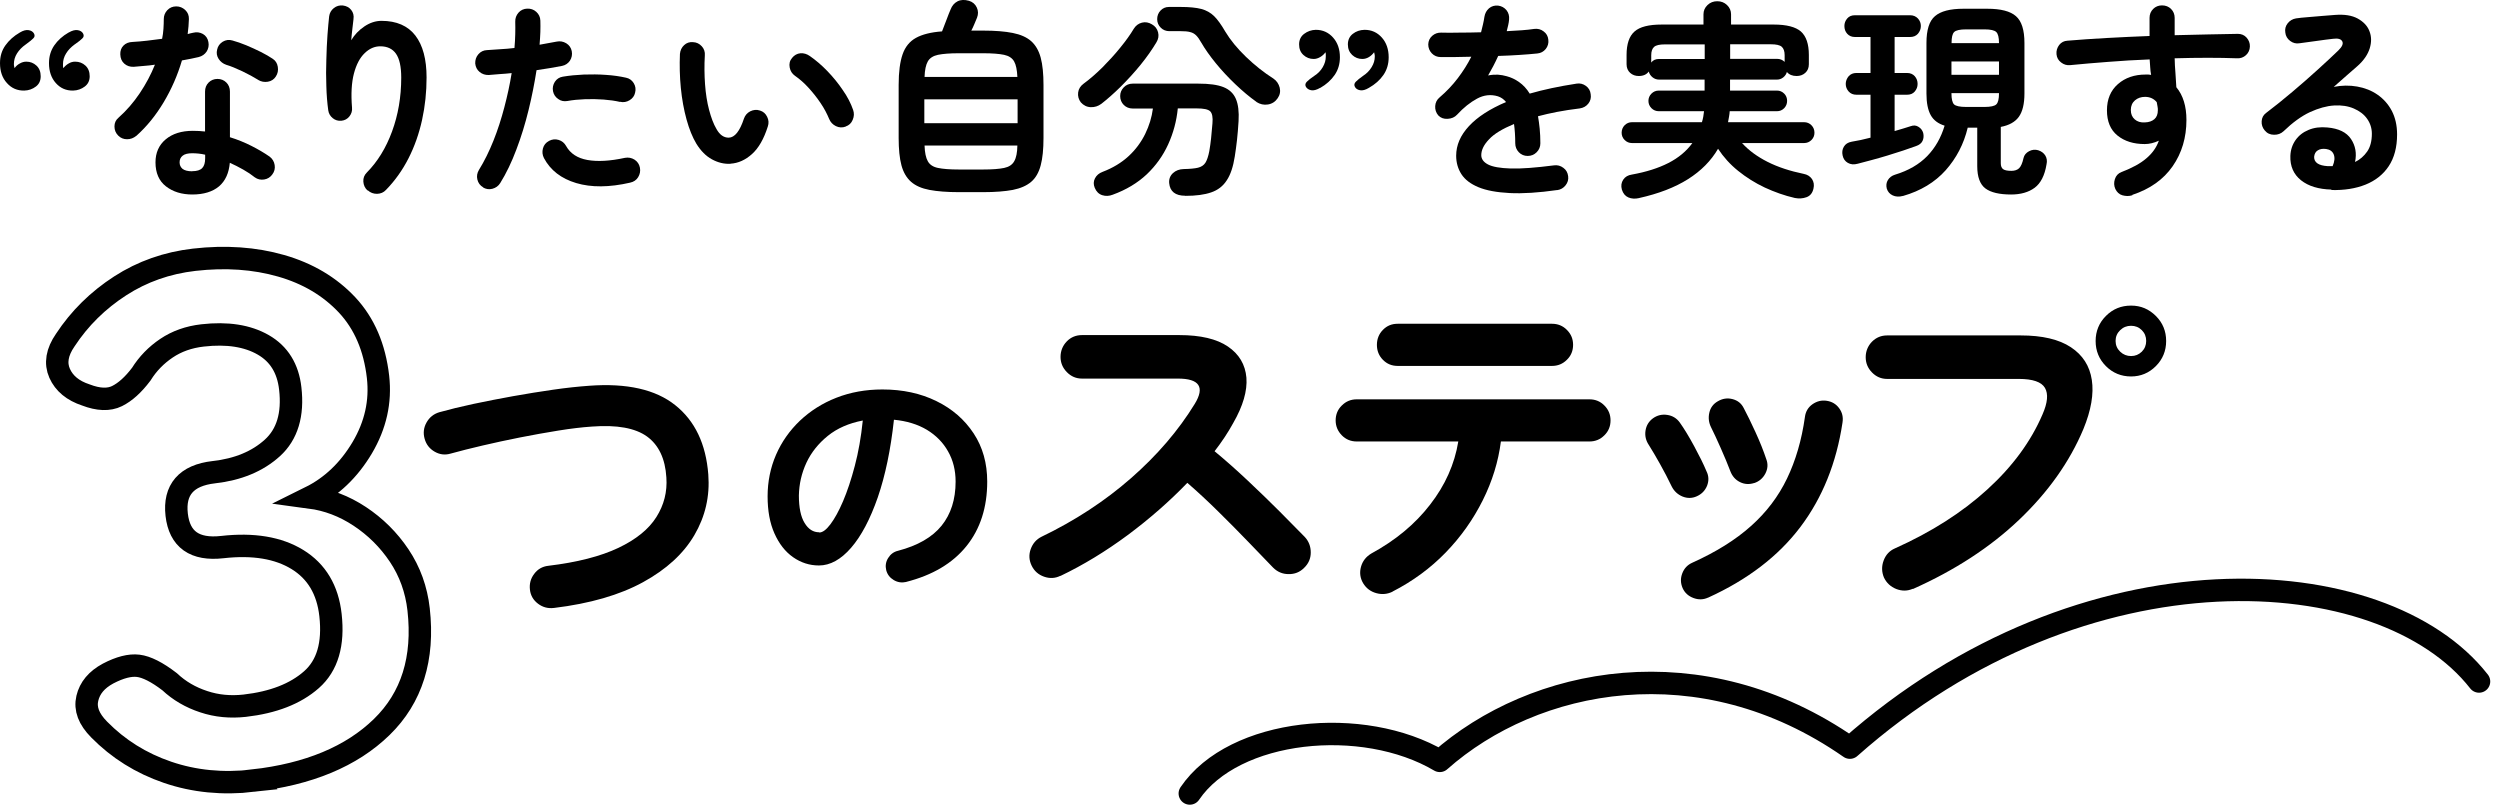
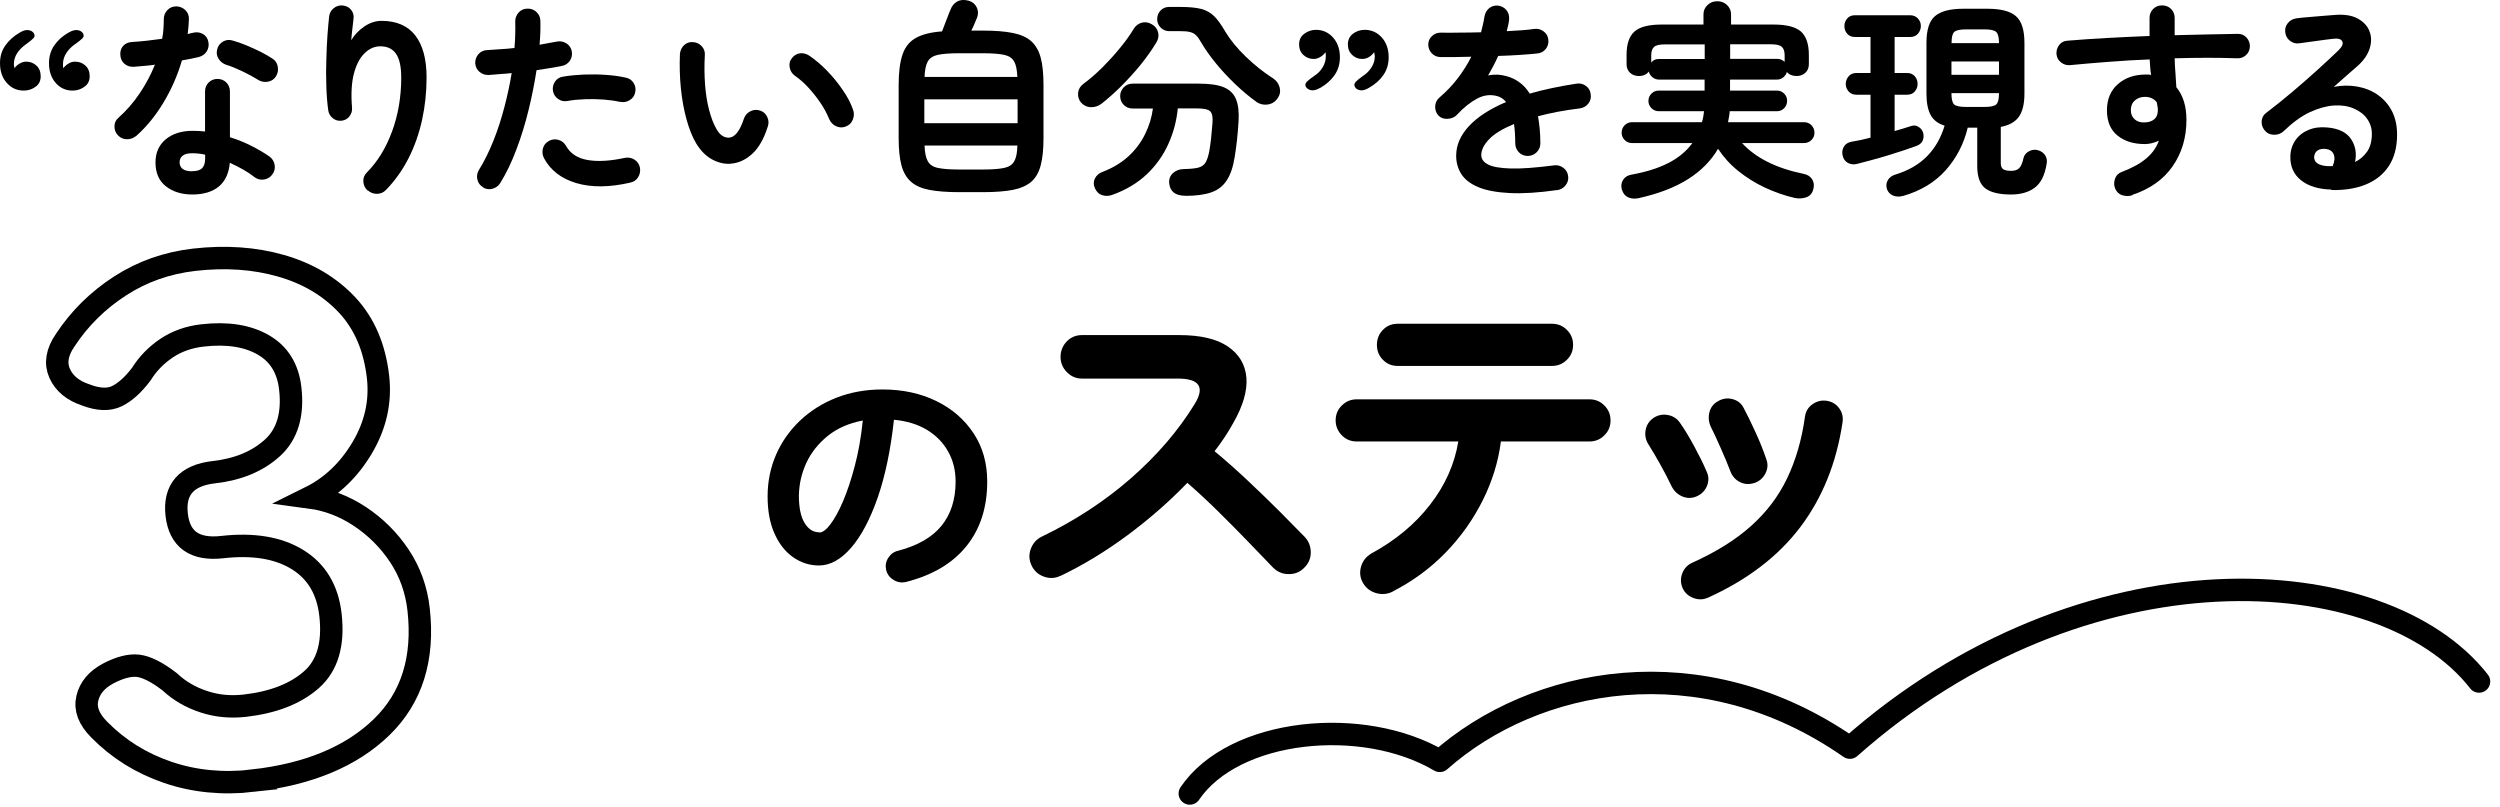
<svg xmlns="http://www.w3.org/2000/svg" width="223" height="72" viewBox="0 0 223 72" fill="none">
  <g clip-path="url(#clip0_1690_687)">
    <path d="M1.77 2.9C2.07 2.72 2.33 2.65 2.56 2.69C2.79 2.73 2.94 2.83 3.03 2.99C3.12 3.15 3.1 3.3 2.97 3.42C2.85 3.55 2.64 3.71 2.37 3.91C2.33 3.93 2.31 3.95 2.29 3.97C1.96 4.2 1.71 4.46 1.52 4.76C1.33 5.06 1.24 5.38 1.24 5.7C1.24 5.78 1.24 5.84 1.26 5.91C1.27 5.97 1.29 6.03 1.3 6.08C1.42 5.9 1.58 5.76 1.77 5.66C1.96 5.55 2.15 5.5 2.35 5.5C2.7 5.5 3 5.62 3.25 5.85C3.5 6.08 3.63 6.4 3.63 6.8C3.63 7.2 3.49 7.5 3.2 7.72C2.91 7.94 2.57 8.07 2.16 8.08C1.54 8.09 1.03 7.87 0.62 7.41C0.2 6.95 0 6.36 0 5.63C0 5.03 0.16 4.5 0.48 4.05C0.8 3.6 1.23 3.21 1.77 2.9ZM6.13 2.9C6.44 2.72 6.71 2.65 6.94 2.69C7.17 2.73 7.32 2.83 7.41 2.99C7.5 3.15 7.48 3.3 7.34 3.43C7.21 3.56 7 3.73 6.71 3.93C6.68 3.94 6.67 3.96 6.65 3.97C6.34 4.2 6.08 4.46 5.9 4.76C5.71 5.06 5.62 5.38 5.62 5.7C5.62 5.78 5.62 5.84 5.62 5.91C5.62 5.97 5.64 6.03 5.65 6.08C5.79 5.9 5.95 5.76 6.13 5.66C6.31 5.55 6.5 5.5 6.7 5.5C7.07 5.5 7.37 5.62 7.62 5.85C7.87 6.08 8 6.4 8 6.8C8 7.2 7.85 7.5 7.56 7.72C7.27 7.94 6.92 8.07 6.52 8.08C5.9 8.09 5.39 7.87 4.98 7.41C4.57 6.95 4.37 6.36 4.37 5.63C4.37 5.03 4.53 4.5 4.84 4.05C5.15 3.6 5.58 3.21 6.12 2.9H6.13Z" fill="black" />
    <path d="M12.15 12.12C11.91 12.32 11.64 12.42 11.33 12.42C11.02 12.42 10.76 12.31 10.55 12.1C10.32 11.87 10.21 11.6 10.21 11.28C10.21 10.96 10.33 10.7 10.57 10.5C11.29 9.86 11.92 9.13 12.47 8.31C13.02 7.49 13.47 6.64 13.82 5.77C13.48 5.82 13.15 5.86 12.83 5.88C12.51 5.9 12.21 5.93 11.92 5.96C11.59 5.97 11.32 5.88 11.09 5.68C10.86 5.48 10.74 5.2 10.73 4.85C10.72 4.54 10.81 4.27 11.01 4.07C11.21 3.86 11.49 3.75 11.84 3.74C12.24 3.72 12.67 3.68 13.11 3.63C13.56 3.58 14.01 3.52 14.46 3.46C14.52 3.17 14.56 2.88 14.58 2.57C14.6 2.26 14.61 1.98 14.61 1.7C14.61 1.39 14.72 1.12 14.93 0.9C15.14 0.68 15.41 0.57 15.72 0.57C16.03 0.57 16.3 0.68 16.53 0.9C16.76 1.12 16.86 1.39 16.85 1.7C16.84 2.13 16.8 2.57 16.74 3.04C16.83 3.01 16.91 2.99 17 2.97C17.08 2.95 17.16 2.94 17.23 2.92C17.54 2.84 17.83 2.88 18.1 3.03C18.36 3.18 18.53 3.42 18.59 3.75C18.65 4.06 18.59 4.35 18.43 4.6C18.26 4.85 18.03 5.01 17.72 5.09C17.52 5.14 17.29 5.19 17.03 5.24C16.77 5.29 16.5 5.34 16.23 5.39C15.84 6.71 15.3 7.95 14.6 9.12C13.9 10.29 13.09 11.29 12.16 12.12H12.15ZM17.17 17.35C16.21 17.35 15.43 17.11 14.8 16.62C14.18 16.14 13.87 15.42 13.87 14.48C13.87 13.63 14.17 12.94 14.78 12.43C15.39 11.92 16.2 11.67 17.2 11.67C17.58 11.67 17.94 11.69 18.29 11.73V8.17C18.29 7.84 18.4 7.57 18.61 7.36C18.82 7.15 19.09 7.04 19.4 7.04C19.71 7.04 19.98 7.15 20.19 7.36C20.4 7.57 20.51 7.84 20.51 8.17V12.24C21.19 12.45 21.83 12.71 22.44 13.02C23.05 13.33 23.59 13.65 24.05 13.97C24.3 14.16 24.45 14.41 24.5 14.72C24.55 15.03 24.48 15.31 24.29 15.56C24.11 15.81 23.87 15.96 23.57 16.01C23.26 16.06 22.98 16 22.73 15.82C22.43 15.58 22.09 15.35 21.7 15.13C21.31 14.91 20.92 14.71 20.5 14.52C20.42 15.44 20.1 16.14 19.54 16.62C18.97 17.1 18.17 17.35 17.14 17.35H17.17ZM17.15 15.27C17.56 15.27 17.86 15.18 18.04 14.99C18.22 14.8 18.3 14.51 18.3 14.12V13.8C18.1 13.75 17.9 13.72 17.71 13.7C17.51 13.68 17.33 13.67 17.15 13.67C16.76 13.67 16.47 13.74 16.29 13.89C16.11 14.03 16.02 14.23 16.02 14.48C16.02 14.73 16.11 14.91 16.28 15.06C16.46 15.2 16.74 15.28 17.15 15.28V15.27ZM23.04 7.13C22.64 6.88 22.16 6.62 21.62 6.36C21.07 6.1 20.59 5.9 20.18 5.78C19.89 5.68 19.66 5.5 19.5 5.25C19.34 5 19.29 4.72 19.37 4.42C19.43 4.12 19.6 3.89 19.87 3.72C20.14 3.56 20.43 3.52 20.73 3.61C21.11 3.71 21.52 3.86 21.97 4.04C22.42 4.23 22.86 4.43 23.28 4.64C23.7 4.85 24.05 5.06 24.32 5.24C24.57 5.4 24.73 5.64 24.78 5.96C24.83 6.28 24.78 6.56 24.6 6.83C24.44 7.08 24.2 7.24 23.89 7.29C23.58 7.34 23.3 7.29 23.03 7.13H23.04Z" fill="black" />
    <path d="M32.78 16.99C32.55 16.78 32.43 16.51 32.41 16.2C32.39 15.89 32.49 15.62 32.72 15.39C33.68 14.42 34.43 13.2 34.97 11.73C35.51 10.26 35.79 8.66 35.79 6.92C35.79 5.94 35.63 5.23 35.32 4.79C35.01 4.35 34.54 4.13 33.92 4.13C33.42 4.13 32.95 4.33 32.53 4.74C32.1 5.15 31.78 5.76 31.57 6.56C31.36 7.36 31.3 8.38 31.4 9.6C31.43 9.89 31.35 10.15 31.17 10.38C30.99 10.61 30.75 10.74 30.46 10.77C30.16 10.8 29.9 10.72 29.68 10.54C29.46 10.36 29.32 10.13 29.28 9.84C29.19 9.19 29.13 8.47 29.11 7.68C29.08 6.89 29.08 6.11 29.11 5.32C29.13 4.53 29.16 3.81 29.21 3.13C29.26 2.46 29.31 1.9 29.36 1.46C29.4 1.16 29.54 0.91 29.78 0.72C30.02 0.53 30.29 0.46 30.59 0.49C30.9 0.53 31.15 0.66 31.33 0.89C31.51 1.12 31.58 1.39 31.53 1.72C31.5 1.95 31.47 2.24 31.43 2.59C31.39 2.94 31.35 3.28 31.33 3.59C31.62 3.1 32.01 2.69 32.5 2.36C32.99 2.03 33.5 1.86 34.03 1.86C35.37 1.86 36.38 2.3 37.05 3.17C37.72 4.04 38.05 5.29 38.05 6.91C38.05 8.2 37.92 9.46 37.65 10.69C37.38 11.92 36.98 13.06 36.44 14.12C35.9 15.18 35.23 16.12 34.43 16.94C34.22 17.17 33.95 17.28 33.63 17.29C33.31 17.29 33.04 17.19 32.81 16.98L32.78 16.99Z" fill="black" />
    <path d="M43.1 16.71C42.82 16.55 42.65 16.31 42.58 16.01C42.51 15.71 42.56 15.43 42.72 15.16C43.21 14.37 43.64 13.49 44.02 12.54C44.4 11.59 44.72 10.59 44.99 9.56C45.26 8.53 45.48 7.52 45.64 6.52C45.27 6.56 44.92 6.59 44.57 6.61C44.22 6.63 43.9 6.66 43.6 6.69C43.29 6.7 43.01 6.61 42.78 6.42C42.55 6.23 42.42 5.97 42.39 5.66C42.38 5.35 42.47 5.07 42.67 4.84C42.87 4.61 43.13 4.48 43.44 4.47C43.8 4.45 44.2 4.42 44.62 4.39C45.04 4.37 45.47 4.33 45.89 4.28C45.93 3.85 45.95 3.44 45.96 3.05C45.97 2.66 45.97 2.29 45.96 1.94C45.95 1.63 46.05 1.36 46.25 1.13C46.45 0.9 46.72 0.78 47.03 0.77C47.34 0.76 47.61 0.85 47.84 1.06C48.07 1.27 48.19 1.53 48.2 1.84C48.21 2.15 48.21 2.49 48.2 2.85C48.19 3.21 48.16 3.59 48.13 3.99C48.69 3.89 49.2 3.79 49.66 3.71C49.96 3.65 50.24 3.7 50.51 3.86C50.77 4.02 50.94 4.26 51 4.56C51.06 4.87 51 5.16 50.84 5.41C50.67 5.66 50.43 5.82 50.13 5.88C49.82 5.94 49.47 6 49.08 6.07C48.7 6.13 48.29 6.2 47.86 6.26C47.68 7.4 47.45 8.59 47.15 9.81C46.85 11.04 46.49 12.21 46.06 13.34C45.64 14.46 45.16 15.46 44.62 16.33C44.46 16.59 44.22 16.76 43.92 16.84C43.62 16.92 43.33 16.87 43.07 16.71H43.1ZM56.22 16.29C54.35 16.72 52.74 16.73 51.4 16.33C50.06 15.93 49.1 15.19 48.52 14.1C48.38 13.82 48.35 13.54 48.43 13.24C48.51 12.94 48.69 12.72 48.97 12.57C49.25 12.42 49.53 12.39 49.83 12.48C50.12 12.57 50.35 12.75 50.5 13.03C50.88 13.7 51.51 14.11 52.4 14.27C53.29 14.43 54.41 14.37 55.74 14.08C56.05 14.02 56.34 14.08 56.6 14.24C56.86 14.41 57.02 14.65 57.08 14.95C57.14 15.26 57.08 15.55 56.92 15.81C56.76 16.07 56.51 16.23 56.21 16.29H56.22ZM55.3 9.09C54.87 8.99 54.38 8.92 53.84 8.88C53.29 8.84 52.74 8.83 52.18 8.85C51.62 8.87 51.1 8.92 50.61 9.01C50.31 9.06 50.03 9.01 49.79 8.83C49.54 8.66 49.39 8.43 49.33 8.14C49.27 7.84 49.33 7.56 49.49 7.3C49.66 7.04 49.9 6.89 50.2 6.84C50.79 6.74 51.42 6.68 52.08 6.65C52.74 6.63 53.4 6.63 54.05 6.68C54.7 6.72 55.3 6.81 55.84 6.93C56.14 6.99 56.37 7.16 56.53 7.42C56.69 7.68 56.73 7.97 56.65 8.27C56.59 8.56 56.42 8.78 56.16 8.94C55.9 9.1 55.61 9.15 55.31 9.08L55.3 9.09Z" fill="black" />
    <path d="M65.16 14.61C64.58 14.64 64.03 14.5 63.5 14.21C62.97 13.92 62.51 13.46 62.11 12.81C61.77 12.24 61.48 11.53 61.24 10.66C61 9.79 60.83 8.85 60.73 7.84C60.63 6.83 60.61 5.82 60.65 4.81C60.68 4.5 60.8 4.23 61.02 4.03C61.24 3.82 61.51 3.73 61.82 3.76C62.13 3.77 62.39 3.9 62.6 4.13C62.81 4.36 62.9 4.64 62.87 4.95C62.82 5.83 62.83 6.69 62.89 7.52C62.95 8.35 63.07 9.12 63.25 9.8C63.43 10.48 63.64 11.05 63.91 11.51C64.2 12.03 64.56 12.28 65 12.28C65.54 12.27 65.99 11.7 66.36 10.58C66.46 10.29 66.65 10.07 66.92 9.93C67.2 9.79 67.49 9.76 67.79 9.86C68.08 9.95 68.29 10.13 68.43 10.42C68.57 10.7 68.59 10.99 68.49 11.28C68.14 12.39 67.67 13.21 67.08 13.74C66.49 14.27 65.85 14.56 65.16 14.6V14.61ZM75.44 11.29C75.14 11.4 74.85 11.39 74.56 11.25C74.28 11.11 74.08 10.9 73.96 10.61C73.77 10.15 73.52 9.67 73.2 9.2C72.88 8.72 72.52 8.27 72.13 7.84C71.74 7.41 71.33 7.05 70.91 6.76C70.66 6.58 70.5 6.34 70.44 6.02C70.38 5.7 70.44 5.42 70.65 5.17C70.85 4.92 71.1 4.78 71.4 4.75C71.69 4.73 71.97 4.81 72.24 5C72.77 5.37 73.29 5.81 73.8 6.34C74.31 6.87 74.77 7.43 75.18 8.04C75.6 8.64 75.9 9.23 76.1 9.81C76.2 10.1 76.19 10.39 76.06 10.69C75.94 10.99 75.73 11.18 75.44 11.28V11.29Z" fill="black" />
    <path d="M85.53 17.14C84.47 17.14 83.6 17.07 82.91 16.94C82.22 16.81 81.67 16.57 81.27 16.22C80.87 15.87 80.58 15.38 80.41 14.75C80.24 14.12 80.16 13.3 80.16 12.31V7.58C80.16 6.42 80.28 5.51 80.51 4.85C80.74 4.18 81.14 3.69 81.7 3.38C82.26 3.07 83.04 2.87 84.03 2.8C84.14 2.51 84.28 2.17 84.43 1.76C84.58 1.35 84.7 1.06 84.79 0.85C84.92 0.51 85.12 0.27 85.41 0.12C85.7 -0.03 86.04 -0.04 86.43 0.07C86.76 0.17 86.99 0.37 87.13 0.67C87.27 0.97 87.27 1.27 87.15 1.58C87.09 1.73 87.01 1.91 86.92 2.13C86.83 2.35 86.74 2.55 86.64 2.73H87.71C88.77 2.73 89.64 2.8 90.34 2.94C91.04 3.08 91.58 3.32 91.98 3.67C92.37 4.02 92.66 4.51 92.83 5.14C93 5.77 93.08 6.59 93.08 7.58V12.31C93.08 13.3 93 14.12 92.83 14.75C92.66 15.39 92.38 15.88 91.98 16.22C91.58 16.56 91.04 16.8 90.34 16.94C89.64 17.07 88.77 17.14 87.71 17.14H85.54H85.53ZM82.45 10.99H90.77V8.86H82.45V10.99ZM82.47 6.86H90.75C90.72 6.24 90.63 5.78 90.46 5.48C90.29 5.18 89.99 4.98 89.56 4.89C89.13 4.8 88.51 4.75 87.7 4.75H85.53C84.73 4.75 84.11 4.8 83.67 4.89C83.24 4.98 82.93 5.18 82.76 5.48C82.59 5.78 82.49 6.24 82.47 6.86ZM85.53 15.12H87.7C88.52 15.12 89.14 15.07 89.57 14.98C90 14.89 90.3 14.69 90.47 14.38C90.65 14.07 90.74 13.6 90.75 12.98H82.47C82.49 13.61 82.59 14.08 82.76 14.38C82.93 14.69 83.23 14.89 83.67 14.98C84.1 15.07 84.72 15.12 85.53 15.12Z" fill="black" />
    <path d="M98.24 9.26C97.96 9.47 97.65 9.57 97.3 9.56C96.95 9.55 96.65 9.4 96.41 9.13C96.21 8.87 96.13 8.57 96.17 8.25C96.21 7.93 96.38 7.67 96.65 7.47C97.2 7.07 97.76 6.58 98.33 6.02C98.89 5.45 99.43 4.87 99.92 4.26C100.42 3.65 100.82 3.09 101.13 2.57C101.31 2.28 101.55 2.1 101.86 2.02C102.17 1.94 102.47 2 102.75 2.17C103.04 2.33 103.22 2.57 103.3 2.88C103.38 3.19 103.33 3.49 103.15 3.78C102.77 4.42 102.3 5.09 101.74 5.78C101.18 6.47 100.58 7.12 99.97 7.73C99.35 8.34 98.77 8.85 98.23 9.27L98.24 9.26ZM105.72 17.46C104.84 17.46 104.36 17.08 104.29 16.33C104.26 15.97 104.38 15.67 104.63 15.44C104.88 15.21 105.2 15.09 105.59 15.08C106.14 15.07 106.57 15.03 106.86 14.96C107.15 14.89 107.38 14.74 107.52 14.52C107.66 14.3 107.78 13.95 107.87 13.48C107.93 13.12 107.99 12.73 108.03 12.33C108.07 11.93 108.11 11.49 108.15 11.01C108.2 10.47 108.13 10.11 107.95 9.93C107.77 9.75 107.36 9.67 106.74 9.67H105.06C104.95 10.8 104.66 11.87 104.2 12.88C103.74 13.89 103.1 14.78 102.29 15.55C101.47 16.32 100.46 16.93 99.25 17.37C98.94 17.49 98.63 17.51 98.32 17.41C98.01 17.31 97.79 17.09 97.65 16.75C97.53 16.46 97.53 16.18 97.67 15.91C97.81 15.64 98.03 15.45 98.35 15.33C99.27 14.98 100.04 14.51 100.67 13.93C101.3 13.35 101.79 12.68 102.15 11.95C102.51 11.21 102.74 10.46 102.84 9.68H101.03C100.72 9.68 100.45 9.57 100.24 9.36C100.03 9.15 99.92 8.88 99.92 8.57C99.92 8.26 100.03 8.01 100.24 7.79C100.45 7.57 100.72 7.46 101.03 7.46H106.9C107.86 7.46 108.6 7.56 109.13 7.77C109.66 7.98 110.03 8.33 110.24 8.82C110.45 9.31 110.53 9.97 110.48 10.8C110.44 11.42 110.4 11.98 110.34 12.49C110.28 13 110.22 13.49 110.14 13.97C110 14.86 109.77 15.57 109.43 16.08C109.1 16.6 108.63 16.96 108.04 17.16C107.44 17.37 106.67 17.47 105.73 17.47L105.72 17.46ZM112.08 9.09C111.46 8.65 110.84 8.13 110.2 7.52C109.57 6.92 108.98 6.29 108.45 5.64C107.92 4.99 107.49 4.38 107.16 3.81C107 3.52 106.84 3.3 106.7 3.16C106.56 3.02 106.38 2.91 106.16 2.86C105.95 2.8 105.66 2.78 105.31 2.78H104.31C104.01 2.78 103.75 2.68 103.54 2.47C103.33 2.26 103.22 2.01 103.22 1.71C103.22 1.41 103.32 1.15 103.52 0.94C103.72 0.73 103.97 0.62 104.27 0.62H105.31C106.09 0.62 106.7 0.68 107.16 0.8C107.61 0.92 108 1.14 108.31 1.45C108.62 1.76 108.95 2.22 109.29 2.81C109.74 3.56 110.36 4.32 111.14 5.07C111.92 5.82 112.74 6.47 113.59 7.01C113.88 7.21 114.06 7.48 114.15 7.82C114.23 8.16 114.17 8.47 113.97 8.76C113.76 9.07 113.47 9.26 113.1 9.32C112.73 9.38 112.4 9.3 112.08 9.1V9.09Z" fill="black" />
    <path d="M117.75 7.84C117.44 8.02 117.17 8.09 116.96 8.05C116.75 8.01 116.59 7.91 116.49 7.75C116.4 7.59 116.43 7.43 116.57 7.29C116.71 7.15 116.93 6.97 117.23 6.77C117.56 6.56 117.81 6.3 117.99 5.99C118.17 5.68 118.26 5.37 118.26 5.06C118.26 4.97 118.26 4.9 118.26 4.83C118.26 4.77 118.24 4.71 118.23 4.66C118.11 4.84 117.95 4.98 117.76 5.09C117.57 5.2 117.38 5.26 117.18 5.26C116.83 5.26 116.52 5.14 116.26 4.9C116 4.66 115.88 4.35 115.88 3.96C115.88 3.57 116.03 3.24 116.33 3.02C116.63 2.79 116.98 2.67 117.37 2.66C117.99 2.66 118.5 2.89 118.91 3.35C119.32 3.81 119.52 4.4 119.52 5.11C119.52 5.71 119.36 6.24 119.05 6.69C118.74 7.14 118.31 7.53 117.77 7.84H117.75ZM122.1 7.84C121.8 8.02 121.54 8.09 121.32 8.05C121.1 8.01 120.94 7.91 120.86 7.75C120.77 7.59 120.8 7.43 120.94 7.29C121.08 7.15 121.29 6.97 121.58 6.77C121.91 6.56 122.16 6.3 122.35 5.99C122.54 5.68 122.63 5.37 122.63 5.06C122.63 4.97 122.63 4.9 122.61 4.83C122.6 4.77 122.58 4.71 122.57 4.66C122.44 4.84 122.29 4.98 122.11 5.09C121.93 5.2 121.73 5.26 121.52 5.26C121.17 5.26 120.87 5.14 120.61 4.9C120.36 4.66 120.23 4.35 120.23 3.96C120.23 3.57 120.38 3.24 120.67 3.02C120.96 2.79 121.31 2.67 121.72 2.66C122.34 2.66 122.85 2.89 123.26 3.35C123.67 3.81 123.87 4.4 123.87 5.11C123.87 5.71 123.71 6.24 123.4 6.69C123.09 7.14 122.65 7.53 122.1 7.84Z" fill="black" />
    <path d="M138.92 16.95C137.24 17.19 135.82 17.28 134.66 17.22C133.5 17.16 132.58 16.99 131.88 16.7C131.18 16.41 130.67 16.02 130.36 15.54C130.05 15.06 129.89 14.51 129.89 13.89C129.89 12.95 130.27 12.07 131.03 11.25C131.79 10.43 132.89 9.72 134.34 9.1C134.14 8.85 133.89 8.68 133.61 8.59C132.98 8.4 132.36 8.47 131.75 8.8C131.14 9.13 130.55 9.6 129.97 10.23C129.76 10.46 129.48 10.58 129.13 10.6C128.78 10.62 128.51 10.52 128.29 10.29C128.09 10.05 128 9.77 128.02 9.46C128.04 9.15 128.17 8.89 128.41 8.69C129.03 8.16 129.57 7.59 130.04 6.97C130.51 6.35 130.91 5.72 131.24 5.06C130.7 5.07 130.2 5.08 129.72 5.09C129.25 5.09 128.84 5.09 128.51 5.09C128.2 5.09 127.93 4.98 127.72 4.76C127.51 4.54 127.4 4.27 127.4 3.96C127.41 3.65 127.53 3.39 127.76 3.19C127.99 2.99 128.26 2.9 128.57 2.91C129.01 2.92 129.54 2.93 130.16 2.91C130.78 2.91 131.43 2.9 132.11 2.88C132.17 2.64 132.23 2.41 132.28 2.18C132.33 1.95 132.38 1.73 132.41 1.5C132.46 1.19 132.6 0.93 132.82 0.74C133.05 0.55 133.32 0.47 133.63 0.5C133.94 0.54 134.19 0.68 134.38 0.91C134.57 1.15 134.64 1.43 134.61 1.74C134.6 1.9 134.57 2.07 134.53 2.25C134.49 2.43 134.45 2.6 134.4 2.78C134.88 2.75 135.32 2.73 135.74 2.7C136.15 2.67 136.53 2.63 136.85 2.58C137.16 2.54 137.45 2.61 137.69 2.8C137.94 2.98 138.08 3.23 138.11 3.54C138.15 3.85 138.07 4.13 137.88 4.37C137.68 4.61 137.44 4.74 137.13 4.77C136.67 4.82 136.13 4.86 135.53 4.9C134.93 4.94 134.3 4.97 133.64 4.99C133.36 5.61 133.06 6.18 132.74 6.73C133.04 6.67 133.33 6.65 133.61 6.66C133.89 6.68 134.15 6.73 134.4 6.8C134.78 6.9 135.15 7.07 135.5 7.32C135.86 7.57 136.18 7.91 136.45 8.35C137.07 8.17 137.72 8.01 138.42 7.86C139.12 7.71 139.86 7.58 140.63 7.46C140.93 7.41 141.21 7.48 141.46 7.66C141.71 7.84 141.86 8.09 141.89 8.41C141.94 8.72 141.87 9 141.68 9.24C141.49 9.48 141.24 9.62 140.92 9.67C140.19 9.76 139.52 9.86 138.9 9.98C138.28 10.1 137.71 10.23 137.19 10.37C137.25 10.71 137.3 11.08 137.34 11.48C137.38 11.88 137.4 12.32 137.4 12.78C137.4 13.09 137.29 13.36 137.07 13.58C136.85 13.8 136.58 13.91 136.27 13.91C135.96 13.91 135.69 13.8 135.48 13.58C135.27 13.36 135.16 13.09 135.16 12.78C135.16 12.14 135.12 11.57 135.05 11.06C134.02 11.49 133.27 11.94 132.82 12.43C132.36 12.91 132.13 13.38 132.13 13.84C132.13 14.18 132.33 14.46 132.73 14.67C133.13 14.88 133.8 15 134.75 15.03C135.69 15.06 136.98 14.96 138.62 14.75C138.92 14.71 139.2 14.78 139.45 14.97C139.7 15.15 139.84 15.4 139.88 15.72C139.92 16.02 139.84 16.29 139.65 16.53C139.46 16.77 139.22 16.91 138.91 16.96L138.92 16.95Z" fill="black" />
    <path d="M146.2 17.67C145.85 17.75 145.53 17.73 145.25 17.61C144.97 17.49 144.78 17.26 144.67 16.91C144.58 16.58 144.62 16.29 144.79 16.03C144.96 15.77 145.22 15.62 145.57 15.57C146.84 15.34 147.92 15 148.82 14.54C149.72 14.08 150.43 13.49 150.96 12.76H145.57C145.32 12.76 145.1 12.67 144.92 12.49C144.74 12.31 144.65 12.09 144.65 11.84C144.65 11.59 144.74 11.35 144.92 11.17C145.1 10.99 145.32 10.9 145.57 10.9H151.81C151.86 10.75 151.9 10.59 151.93 10.42C151.96 10.25 151.98 10.08 152 9.92H147.96C147.71 9.92 147.49 9.83 147.31 9.65C147.13 9.47 147.04 9.25 147.04 9C147.04 8.75 147.13 8.53 147.31 8.35C147.49 8.17 147.71 8.08 147.96 8.08H152.05V7.1H147.98C147.77 7.1 147.57 7.03 147.4 6.89C147.23 6.75 147.12 6.58 147.07 6.38C146.88 6.64 146.59 6.78 146.18 6.78C145.88 6.78 145.62 6.69 145.41 6.5C145.2 6.31 145.09 6.05 145.09 5.73V4.9C145.09 3.92 145.33 3.22 145.8 2.81C146.27 2.39 147.08 2.19 148.22 2.19H151.95V1.28C151.95 0.95 152.07 0.68 152.31 0.45C152.55 0.22 152.84 0.11 153.18 0.11C153.52 0.11 153.81 0.22 154.05 0.45C154.29 0.68 154.41 0.95 154.41 1.28V2.19H158.22C159.36 2.19 160.17 2.4 160.64 2.81C161.11 3.23 161.35 3.92 161.35 4.9V5.73C161.35 6.06 161.24 6.31 161.03 6.5C160.82 6.69 160.56 6.78 160.26 6.78C159.88 6.78 159.59 6.66 159.39 6.42C159.34 6.61 159.23 6.77 159.07 6.9C158.91 7.03 158.72 7.1 158.51 7.1H154.32V8.08H158.51C158.76 8.08 158.97 8.17 159.15 8.35C159.33 8.53 159.41 8.75 159.41 9C159.41 9.25 159.32 9.47 159.15 9.65C158.97 9.83 158.76 9.92 158.51 9.92H154.29C154.28 10.08 154.26 10.25 154.23 10.41C154.2 10.57 154.17 10.74 154.14 10.9H160.93C161.18 10.9 161.4 10.99 161.58 11.17C161.76 11.35 161.85 11.58 161.85 11.84C161.85 12.1 161.76 12.31 161.58 12.49C161.4 12.67 161.18 12.76 160.93 12.76H155.39C155.98 13.41 156.74 13.97 157.67 14.44C158.6 14.91 159.68 15.26 160.89 15.51C161.22 15.57 161.46 15.73 161.63 15.97C161.79 16.22 161.84 16.5 161.76 16.83C161.67 17.22 161.47 17.47 161.14 17.59C160.81 17.71 160.47 17.73 160.1 17.66C159.18 17.45 158.29 17.13 157.42 16.73C156.55 16.32 155.76 15.82 155.04 15.24C154.32 14.66 153.73 14 153.25 13.27C152.63 14.34 151.74 15.24 150.57 15.98C149.4 16.72 147.94 17.28 146.19 17.67H146.2ZM147.29 5.58C147.44 5.37 147.67 5.26 147.99 5.26H152.06V3.96H148.5C148.04 3.96 147.72 4.03 147.55 4.18C147.38 4.33 147.29 4.57 147.29 4.93V5.59V5.58ZM159.19 5.54V4.92C159.19 4.57 159.1 4.32 158.93 4.17C158.76 4.02 158.43 3.95 157.97 3.95H154.33V5.25H158.52C158.78 5.25 159.01 5.34 159.2 5.53L159.19 5.54Z" fill="black" />
    <path d="M165.68 14.61C165.37 14.7 165.08 14.67 164.83 14.53C164.58 14.39 164.42 14.16 164.36 13.86C164.3 13.58 164.33 13.33 164.47 13.09C164.61 12.85 164.84 12.7 165.17 12.64C165.42 12.6 165.69 12.55 165.97 12.49C166.25 12.43 166.55 12.36 166.85 12.28V8.45H165.59C165.3 8.45 165.07 8.35 164.9 8.16C164.73 7.97 164.64 7.74 164.64 7.49C164.64 7.24 164.73 7 164.9 6.8C165.07 6.61 165.3 6.51 165.59 6.51H166.85V3.3H165.46C165.17 3.3 164.94 3.2 164.77 3.01C164.6 2.82 164.52 2.59 164.52 2.32C164.52 2.07 164.6 1.85 164.77 1.65C164.94 1.45 165.17 1.36 165.46 1.36H170.38C170.67 1.36 170.9 1.46 171.08 1.65C171.26 1.85 171.34 2.07 171.34 2.32C171.34 2.58 171.25 2.81 171.08 3.01C170.9 3.21 170.67 3.3 170.38 3.3H169V6.51H170.11C170.4 6.51 170.63 6.61 170.8 6.8C170.97 7 171.05 7.22 171.05 7.49C171.05 7.76 170.96 7.96 170.8 8.16C170.63 8.36 170.4 8.45 170.11 8.45H169V11.69C169.28 11.61 169.54 11.54 169.78 11.46C170.03 11.38 170.25 11.32 170.45 11.25C170.7 11.16 170.93 11.18 171.14 11.32C171.35 11.45 171.48 11.63 171.55 11.86C171.61 12.12 171.59 12.36 171.49 12.57C171.39 12.78 171.2 12.93 170.91 13.03C170.6 13.14 170.21 13.28 169.76 13.43C169.31 13.58 168.83 13.73 168.34 13.88C167.84 14.03 167.36 14.17 166.9 14.29C166.44 14.42 166.03 14.52 165.69 14.61H165.68ZM169.73 17.48C169.39 17.57 169.09 17.55 168.83 17.43C168.57 17.31 168.39 17.11 168.3 16.82C168.23 16.54 168.26 16.29 168.4 16.06C168.54 15.83 168.75 15.67 169.04 15.58C170.23 15.22 171.19 14.66 171.91 13.92C172.63 13.18 173.14 12.27 173.46 11.21C172.88 11.03 172.47 10.72 172.22 10.27C171.97 9.82 171.84 9.18 171.84 8.35V3.83C171.84 2.67 172.09 1.87 172.6 1.44C173.11 1 173.95 0.78 175.14 0.78H177.27C178.47 0.78 179.32 1 179.82 1.44C180.33 1.88 180.58 2.68 180.58 3.83V8.34C180.58 9.27 180.41 9.96 180.08 10.42C179.75 10.88 179.21 11.18 178.47 11.32V14.56C178.47 14.81 178.54 14.99 178.68 15.09C178.82 15.19 179.06 15.24 179.42 15.24C179.71 15.24 179.94 15.16 180.1 15.01C180.26 14.86 180.4 14.55 180.5 14.09C180.56 13.83 180.73 13.63 180.99 13.49C181.25 13.35 181.53 13.32 181.8 13.4C182.09 13.49 182.3 13.65 182.44 13.87C182.58 14.1 182.62 14.36 182.55 14.66C182.39 15.65 182.03 16.35 181.49 16.75C180.95 17.15 180.24 17.35 179.39 17.35C178.35 17.35 177.58 17.17 177.1 16.81C176.62 16.45 176.37 15.79 176.37 14.82V11.39H175.52C175.17 12.85 174.51 14.11 173.55 15.19C172.59 16.26 171.32 17.03 169.75 17.48H169.73ZM174.07 3.85H178.31V3.83C178.31 3.34 178.23 3.02 178.07 2.86C177.91 2.7 177.56 2.62 177.01 2.62H175.39C174.83 2.62 174.46 2.7 174.31 2.86C174.15 3.02 174.08 3.34 174.08 3.83V3.85H174.07ZM174.07 6.67H178.31V5.48H174.07V6.67ZM175.39 9.54H177.01C177.56 9.54 177.92 9.46 178.07 9.31C178.23 9.16 178.31 8.83 178.31 8.33V8.31H174.07V8.33C174.07 8.83 174.15 9.16 174.3 9.31C174.46 9.46 174.82 9.54 175.38 9.54H175.39Z" fill="black" />
    <path d="M190.2 17.42C189.9 17.51 189.61 17.5 189.32 17.42C189.03 17.34 188.83 17.14 188.69 16.86C188.56 16.57 188.55 16.28 188.65 15.97C188.75 15.67 188.94 15.46 189.23 15.35C190.19 14.98 190.93 14.58 191.46 14.12C191.99 13.67 192.36 13.15 192.57 12.55C192.14 12.75 191.72 12.85 191.31 12.85C190.32 12.85 189.51 12.6 188.88 12.09C188.25 11.58 187.94 10.83 187.94 9.84C187.94 8.85 188.27 8.07 188.92 7.5C189.57 6.93 190.4 6.65 191.39 6.65C191.48 6.65 191.56 6.65 191.64 6.65C191.71 6.65 191.8 6.67 191.88 6.68C191.84 6.47 191.81 6.25 191.8 6.02C191.78 5.79 191.76 5.56 191.75 5.3C190.49 5.35 189.26 5.42 188.04 5.52C186.83 5.61 185.7 5.71 184.66 5.81C184.36 5.84 184.09 5.76 183.85 5.57C183.61 5.39 183.47 5.15 183.44 4.84C183.41 4.53 183.5 4.25 183.68 4.01C183.87 3.77 184.11 3.65 184.42 3.63C185.49 3.54 186.65 3.46 187.91 3.39C189.17 3.32 190.44 3.26 191.74 3.21V1.59C191.74 1.28 191.85 1.01 192.06 0.8C192.27 0.59 192.54 0.48 192.85 0.48C193.18 0.48 193.45 0.59 193.66 0.8C193.87 1.01 193.98 1.28 193.98 1.59V3.14C195.02 3.12 196.02 3.09 196.98 3.07C197.94 3.05 198.81 3.03 199.62 3.02C199.93 3.02 200.2 3.13 200.4 3.36C200.6 3.59 200.7 3.85 200.69 4.15C200.68 4.46 200.56 4.72 200.34 4.92C200.12 5.12 199.85 5.22 199.54 5.2C197.93 5.14 196.08 5.14 193.98 5.2C193.99 5.64 194.01 6.08 194.05 6.52C194.08 6.96 194.11 7.38 194.13 7.78C194.73 8.5 195.03 9.47 195.03 10.7C195.03 12.27 194.62 13.65 193.8 14.83C192.98 16.01 191.78 16.86 190.21 17.38L190.2 17.42ZM191.31 10.92C191.68 10.91 191.96 10.81 192.17 10.63C192.38 10.45 192.48 10.18 192.48 9.83C192.48 9.73 192.48 9.62 192.45 9.49C192.43 9.36 192.41 9.24 192.38 9.11C192.12 8.8 191.77 8.64 191.34 8.64C190.99 8.64 190.69 8.74 190.44 8.95C190.2 9.16 190.07 9.44 190.07 9.81C190.07 10.18 190.19 10.45 190.42 10.65C190.65 10.85 190.94 10.94 191.3 10.92H191.31Z" fill="black" />
    <path d="M207.96 16.91C206.82 16.88 205.92 16.61 205.25 16.08C204.59 15.55 204.27 14.83 204.3 13.91C204.32 13.37 204.48 12.9 204.76 12.5C205.04 12.1 205.43 11.79 205.92 11.59C206.41 11.38 206.97 11.31 207.6 11.37C208.61 11.46 209.31 11.8 209.71 12.4C210.11 13 210.23 13.68 210.07 14.45C210.51 14.24 210.87 13.92 211.15 13.52C211.43 13.12 211.57 12.58 211.57 11.93C211.57 11.44 211.43 11 211.15 10.6C210.87 10.2 210.47 9.9 209.96 9.68C209.45 9.46 208.86 9.37 208.2 9.41C207.54 9.45 206.82 9.65 206.05 10C205.28 10.36 204.5 10.93 203.69 11.71C203.46 11.92 203.18 12.03 202.84 12.02C202.5 12.02 202.22 11.89 202.01 11.63C201.81 11.39 201.72 11.12 201.74 10.81C201.76 10.5 201.89 10.26 202.13 10.08C202.91 9.49 203.69 8.86 204.47 8.2C205.25 7.54 206 6.89 206.7 6.25C207.41 5.61 208.04 5.02 208.58 4.5C208.92 4.17 209.04 3.9 208.93 3.69C208.82 3.48 208.55 3.4 208.11 3.46C207.68 3.51 207.19 3.57 206.65 3.65C206.1 3.73 205.59 3.79 205.11 3.86C204.81 3.91 204.53 3.84 204.28 3.65C204.03 3.46 203.88 3.21 203.85 2.9C203.8 2.6 203.87 2.32 204.06 2.08C204.25 1.84 204.5 1.69 204.81 1.64C205.09 1.6 205.43 1.56 205.86 1.53C206.29 1.5 206.72 1.45 207.16 1.42C207.61 1.38 207.99 1.35 208.3 1.33C209.12 1.27 209.78 1.37 210.3 1.65C210.81 1.93 211.17 2.3 211.35 2.77C211.54 3.24 211.55 3.75 211.38 4.31C211.21 4.86 210.85 5.39 210.3 5.88C210.05 6.09 209.73 6.37 209.35 6.71C208.97 7.05 208.57 7.39 208.17 7.75C208.89 7.61 209.58 7.6 210.26 7.72C210.94 7.84 211.55 8.08 212.08 8.45C212.61 8.82 213.04 9.3 213.35 9.89C213.66 10.49 213.82 11.19 213.82 11.99C213.82 13.13 213.57 14.08 213.07 14.83C212.57 15.58 211.87 16.12 211 16.47C210.12 16.82 209.11 16.98 207.96 16.95V16.91ZM207.62 14.82H207.73C207.73 14.82 207.81 14.82 207.87 14.82C207.93 14.82 207.99 14.82 208.07 14.82C208.25 14.4 208.28 14.06 208.17 13.78C208.06 13.5 207.83 13.34 207.49 13.29C207.19 13.25 206.94 13.29 206.75 13.41C206.55 13.53 206.45 13.72 206.42 13.99C206.41 14.49 206.81 14.77 207.63 14.82H207.62Z" fill="black" />
    <path d="M22.58 69.64C19.86 69.95 17.32 69.7 14.95 68.89C12.58 68.08 10.55 66.81 8.84 65.07C7.92 64.14 7.57 63.22 7.79 62.29C8.01 61.36 8.62 60.63 9.64 60.08C10.69 59.53 11.59 59.3 12.33 59.39C13.07 59.48 14.01 59.95 15.13 60.81C15.99 61.62 17.01 62.21 18.17 62.59C19.33 62.98 20.55 63.09 21.82 62.95C24.37 62.66 26.35 61.89 27.78 60.63C29.21 59.37 29.77 57.45 29.48 54.86C29.23 52.61 28.24 50.96 26.53 49.91C24.82 48.86 22.59 48.49 19.83 48.8C17.37 49.08 16.01 48.12 15.76 45.91C15.51 43.7 16.61 42.4 19.07 42.12C21.23 41.88 22.98 41.15 24.3 39.95C25.62 38.75 26.16 36.98 25.89 34.65C25.69 32.87 24.89 31.57 23.48 30.76C22.07 29.95 20.27 29.67 18.07 29.92C16.84 30.06 15.77 30.44 14.85 31.06C13.93 31.68 13.18 32.45 12.6 33.38C11.89 34.32 11.17 34.97 10.44 35.33C9.71 35.69 8.78 35.66 7.66 35.23C6.5 34.85 5.72 34.2 5.32 33.3C4.92 32.4 5.08 31.41 5.82 30.34C7.1 28.39 8.74 26.78 10.72 25.5C12.7 24.22 14.9 23.45 17.32 23.17C20.12 22.85 22.71 23.03 25.08 23.71C27.45 24.39 29.41 25.55 30.96 27.2C32.5 28.85 33.42 30.99 33.72 33.62C33.97 35.83 33.5 37.93 32.31 39.94C31.12 41.94 29.57 43.42 27.65 44.37C29.22 44.58 30.7 45.14 32.09 46.06C33.48 46.98 34.66 48.14 35.61 49.56C36.56 50.98 37.14 52.58 37.34 54.36C37.83 58.73 36.74 62.23 34.05 64.85C31.36 67.47 27.53 69.07 22.57 69.63L22.58 69.64Z" stroke="black" stroke-width="2" />
-     <path d="M49.4 54.23C48.88 54.29 48.41 54.17 47.99 53.85C47.57 53.53 47.33 53.12 47.27 52.6C47.21 52.08 47.33 51.61 47.65 51.19C47.96 50.77 48.38 50.53 48.9 50.47C51.49 50.16 53.58 49.62 55.16 48.87C56.74 48.12 57.87 47.2 58.55 46.12C59.23 45.04 59.53 43.87 59.44 42.59C59.34 40.92 58.76 39.7 57.72 38.94C56.67 38.18 55.03 37.88 52.8 38.05C51.9 38.11 50.9 38.23 49.79 38.41C48.68 38.59 47.55 38.79 46.39 39.02C45.23 39.25 44.12 39.49 43.05 39.74C41.98 39.99 41.03 40.23 40.2 40.46C39.7 40.61 39.22 40.55 38.77 40.29C38.32 40.03 38.02 39.65 37.88 39.15C37.73 38.63 37.79 38.14 38.05 37.68C38.31 37.22 38.69 36.92 39.19 36.77C40.09 36.52 41.1 36.27 42.23 36.03C43.36 35.79 44.54 35.56 45.76 35.34C46.98 35.12 48.18 34.93 49.35 34.76C50.52 34.59 51.59 34.48 52.55 34.41C55.92 34.16 58.48 34.74 60.23 36.14C61.99 37.54 62.97 39.6 63.18 42.32C63.33 44.27 62.91 46.07 61.94 47.73C60.97 49.39 59.44 50.79 57.36 51.93C55.28 53.07 52.63 53.84 49.41 54.23H49.4Z" fill="black" />
    <path d="M80.84 51.91C80.44 52 80.07 51.95 79.72 51.74C79.37 51.53 79.15 51.24 79.05 50.86C78.96 50.48 79.01 50.12 79.22 49.78C79.43 49.44 79.72 49.22 80.1 49.13C81.86 48.67 83.16 47.92 83.99 46.89C84.82 45.86 85.24 44.55 85.24 42.96C85.24 41.96 85.02 41.06 84.57 40.27C84.13 39.48 83.49 38.83 82.68 38.34C81.86 37.85 80.88 37.55 79.74 37.44C79.45 40.11 78.97 42.41 78.3 44.36C77.62 46.31 76.83 47.81 75.92 48.86C75.01 49.91 74.05 50.44 73.05 50.44C72.21 50.44 71.44 50.19 70.74 49.7C70.04 49.21 69.49 48.5 69.08 47.58C68.67 46.66 68.47 45.56 68.47 44.27C68.47 42.98 68.72 41.72 69.22 40.57C69.72 39.42 70.43 38.41 71.35 37.53C72.27 36.66 73.35 35.97 74.6 35.48C75.85 34.99 77.22 34.74 78.71 34.74C80.52 34.74 82.13 35.09 83.53 35.78C84.94 36.47 86.04 37.43 86.85 38.66C87.66 39.89 88.06 41.32 88.06 42.96C88.06 45.26 87.44 47.18 86.21 48.71C84.98 50.24 83.18 51.31 80.82 51.91H80.84ZM73.08 47.5C73.37 47.5 73.7 47.26 74.07 46.77C74.44 46.28 74.82 45.6 75.2 44.71C75.58 43.82 75.93 42.77 76.25 41.55C76.57 40.34 76.81 38.99 76.96 37.51C75.72 37.75 74.68 38.2 73.84 38.88C73 39.56 72.36 40.36 71.93 41.28C71.5 42.21 71.28 43.18 71.26 44.2C71.26 45.28 71.43 46.1 71.77 46.65C72.11 47.21 72.54 47.48 73.07 47.48L73.08 47.5Z" fill="black" />
-     <path d="M94.59 51.36C94.13 51.59 93.64 51.62 93.13 51.44C92.62 51.26 92.25 50.93 92.02 50.45C91.79 49.97 91.76 49.48 91.94 48.98C92.12 48.48 92.44 48.11 92.9 47.88C95.89 46.44 98.55 44.7 100.88 42.66C103.21 40.62 105.11 38.41 106.57 36.03C107.49 34.53 106.99 33.77 105.07 33.77H96.51C95.99 33.77 95.54 33.58 95.16 33.19C94.78 32.8 94.6 32.35 94.6 31.83C94.6 31.31 94.79 30.83 95.16 30.45C95.53 30.07 95.99 29.89 96.51 29.89H105.2C107.08 29.89 108.53 30.23 109.53 30.91C110.53 31.59 111.08 32.52 111.18 33.69C111.27 34.86 110.88 36.21 110 37.74C109.54 38.58 108.99 39.41 108.34 40.25C109.3 41.04 110.29 41.92 111.3 42.87C112.31 43.82 113.26 44.74 114.15 45.63C115.04 46.52 115.79 47.28 116.39 47.9C116.74 48.28 116.92 48.74 116.92 49.28C116.92 49.82 116.72 50.28 116.32 50.66C115.94 51.04 115.48 51.22 114.94 51.21C114.4 51.21 113.94 51.01 113.56 50.63C113 50.05 112.28 49.31 111.43 48.42C110.58 47.53 109.66 46.61 108.7 45.66C107.74 44.71 106.81 43.85 105.91 43.07C104.32 44.72 102.55 46.27 100.59 47.73C98.63 49.18 96.63 50.4 94.58 51.38L94.59 51.36Z" fill="black" />
+     <path d="M94.59 51.36C94.13 51.59 93.64 51.62 93.13 51.44C92.62 51.26 92.25 50.93 92.02 50.45C91.79 49.97 91.76 49.48 91.94 48.98C92.12 48.48 92.44 48.11 92.9 47.88C95.89 46.44 98.55 44.7 100.88 42.66C103.21 40.62 105.11 38.41 106.57 36.03C107.49 34.53 106.99 33.77 105.07 33.77H96.51C95.99 33.77 95.54 33.58 95.16 33.19C94.78 32.8 94.6 32.35 94.6 31.83C94.6 31.31 94.79 30.83 95.16 30.45C95.53 30.07 95.99 29.89 96.51 29.89H105.2C107.08 29.89 108.53 30.23 109.53 30.91C110.53 31.59 111.08 32.52 111.18 33.69C111.27 34.86 110.88 36.21 110 37.74C109.54 38.58 108.99 39.41 108.34 40.25C109.3 41.04 110.29 41.92 111.3 42.87C112.31 43.82 113.26 44.74 114.15 45.63C115.04 46.52 115.79 47.28 116.39 47.9C116.74 48.28 116.92 48.74 116.92 49.28C116.92 49.82 116.72 50.28 116.32 50.66C115.94 51.04 115.48 51.22 114.94 51.21C114.4 51.21 113.94 51.01 113.56 50.63C113 50.05 112.28 49.31 111.43 48.42C110.58 47.53 109.66 46.61 108.7 45.66C107.74 44.71 106.81 43.85 105.91 43.07C104.32 44.72 102.55 46.27 100.59 47.73C98.63 49.18 96.63 50.4 94.58 51.38Z" fill="black" />
    <path d="M124.23 52.77C123.77 53 123.28 53.05 122.77 52.91C122.26 52.77 121.87 52.48 121.59 52.02C121.32 51.56 121.26 51.07 121.4 50.56C121.54 50.05 121.85 49.66 122.31 49.38C124.46 48.21 126.22 46.76 127.56 45.02C128.91 43.29 129.75 41.4 130.08 39.38H121.02C120.5 39.38 120.05 39.2 119.69 38.83C119.33 38.46 119.14 38.02 119.14 37.5C119.14 36.98 119.32 36.53 119.69 36.17C120.06 35.8 120.5 35.62 121.02 35.62H141.78C142.3 35.62 142.75 35.8 143.11 36.17C143.48 36.54 143.66 36.98 143.66 37.5C143.66 38.02 143.48 38.47 143.11 38.83C142.74 39.2 142.3 39.38 141.78 39.38H133.88C133.65 41.18 133.11 42.93 132.26 44.63C131.41 46.33 130.31 47.89 128.95 49.29C127.59 50.69 126.01 51.85 124.21 52.77H124.23ZM124.67 32.64C124.15 32.64 123.71 32.46 123.35 32.09C122.99 31.72 122.82 31.28 122.82 30.76C122.82 30.24 123 29.79 123.35 29.43C123.71 29.06 124.14 28.88 124.67 28.88H138.44C138.96 28.88 139.41 29.06 139.77 29.43C140.14 29.8 140.32 30.24 140.32 30.76C140.32 31.28 140.14 31.73 139.77 32.09C139.4 32.46 138.96 32.64 138.44 32.64H124.67Z" fill="black" />
    <path d="M151.35 44.27C150.93 44.46 150.51 44.46 150.08 44.29C149.65 44.11 149.33 43.81 149.12 43.4C148.79 42.71 148.44 42.04 148.07 41.38C147.7 40.72 147.37 40.16 147.08 39.7C146.81 39.3 146.71 38.87 146.78 38.41C146.85 37.95 147.08 37.58 147.45 37.31C147.83 37.04 148.25 36.94 148.72 37.01C149.19 37.08 149.56 37.31 149.83 37.68C150.23 38.24 150.66 38.95 151.12 39.8C151.58 40.65 151.95 41.39 152.22 42.04C152.43 42.46 152.44 42.89 152.27 43.33C152.09 43.77 151.78 44.08 151.35 44.27ZM152.35 53.31C151.93 53.5 151.5 53.51 151.05 53.34C150.6 53.17 150.28 52.88 150.09 52.46C149.9 52.02 149.89 51.58 150.06 51.14C150.23 50.7 150.52 50.39 150.94 50.2C153.07 49.24 154.82 48.15 156.19 46.92C157.56 45.7 158.63 44.29 159.4 42.69C160.17 41.09 160.71 39.26 161 37.19C161.06 36.71 161.29 36.33 161.67 36.06C162.06 35.79 162.48 35.68 162.94 35.75C163.4 35.82 163.77 36.03 164.05 36.41C164.33 36.79 164.43 37.21 164.35 37.7C163.81 41.3 162.56 44.4 160.6 47C158.64 49.6 155.89 51.71 152.34 53.32L152.35 53.31ZM156.49 43.08C156.03 43.23 155.6 43.2 155.2 43C154.8 42.8 154.52 42.48 154.35 42.04C154.12 41.43 153.83 40.74 153.49 39.97C153.15 39.2 152.86 38.58 152.63 38.12C152.42 37.7 152.37 37.27 152.47 36.82C152.57 36.37 152.82 36.03 153.22 35.8C153.64 35.55 154.08 35.48 154.54 35.6C155 35.72 155.33 35.98 155.54 36.4C155.85 36.98 156.2 37.7 156.59 38.55C156.98 39.4 157.3 40.2 157.55 40.95C157.72 41.39 157.69 41.82 157.47 42.24C157.25 42.66 156.92 42.94 156.48 43.09L156.49 43.08Z" fill="black" />
-     <path d="M170.62 52.52C170.14 52.73 169.65 52.73 169.15 52.54C168.65 52.34 168.28 52 168.05 51.52C167.84 51.02 167.83 50.51 168.02 50C168.21 49.49 168.54 49.13 169.02 48.92C172.28 47.46 175.04 45.7 177.28 43.65C179.53 41.6 181.16 39.37 182.19 36.97C182.65 35.92 182.72 35.14 182.41 34.6C182.1 34.07 181.32 33.8 180.09 33.8H168.33C167.81 33.8 167.36 33.61 166.98 33.22C166.6 32.83 166.42 32.38 166.42 31.86C166.42 31.34 166.61 30.86 166.98 30.48C167.36 30.1 167.81 29.92 168.33 29.92H180.25C182.17 29.92 183.66 30.27 184.72 30.97C185.78 31.67 186.4 32.64 186.59 33.89C186.78 35.13 186.53 36.59 185.84 38.27C184.61 41.2 182.7 43.89 180.12 46.35C177.54 48.81 174.37 50.87 170.63 52.54L170.62 52.52ZM190.09 33.58C189.21 33.58 188.46 33.27 187.85 32.66C187.24 32.05 186.93 31.3 186.93 30.42C186.93 29.54 187.24 28.79 187.85 28.18C188.47 27.56 189.21 27.26 190.09 27.26C190.97 27.26 191.68 27.57 192.3 28.18C192.92 28.8 193.22 29.54 193.22 30.42C193.22 31.3 192.91 32.05 192.3 32.66C191.69 33.27 190.95 33.58 190.09 33.58ZM190.09 31.76C190.47 31.76 190.78 31.63 191.05 31.37C191.31 31.11 191.44 30.79 191.44 30.41C191.44 30.03 191.31 29.71 191.05 29.45C190.79 29.19 190.47 29.06 190.09 29.06C189.71 29.06 189.39 29.19 189.12 29.45C188.85 29.71 188.71 30.03 188.71 30.41C188.71 30.79 188.85 31.11 189.12 31.37C189.39 31.63 189.72 31.76 190.09 31.76Z" fill="black" />
    <path d="M106.13 70.78C110.07 64.97 121.57 63.82 128.43 67.87C136.81 60.44 151.69 57.41 165.01 66.69C185.94 48.14 212.57 49.83 221.13 60.79" stroke="black" stroke-width="2" stroke-linecap="round" stroke-linejoin="round" />
  </g>
  <defs>
    <clipPath id="clip0_1690_687">
      <rect width="222.13" height="71.78" fill="white" />
    </clipPath>
  </defs>
</svg>